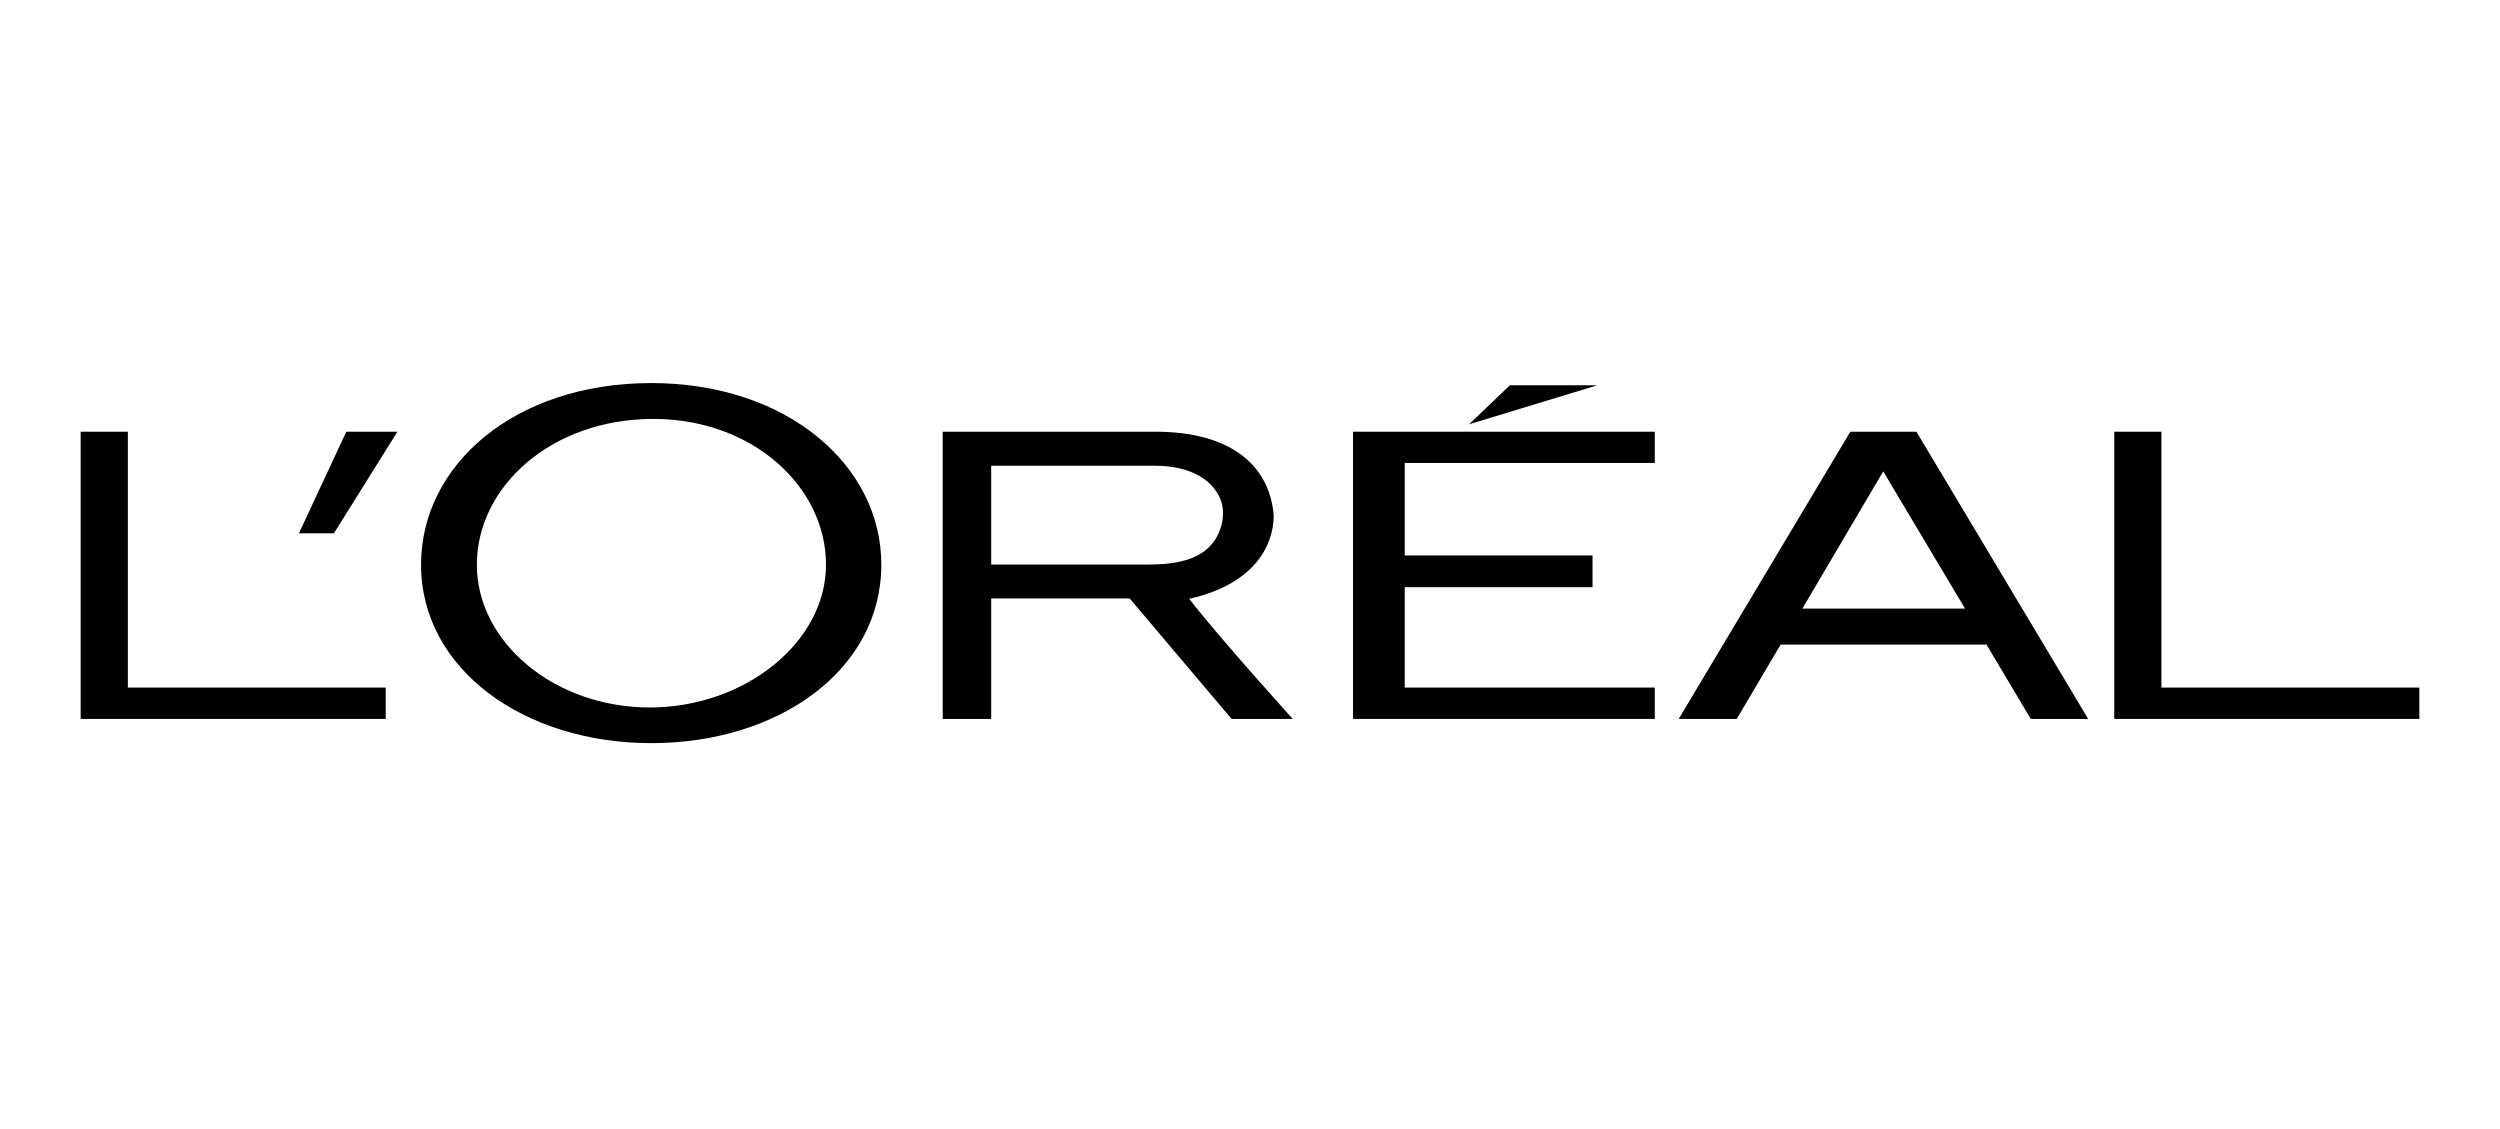
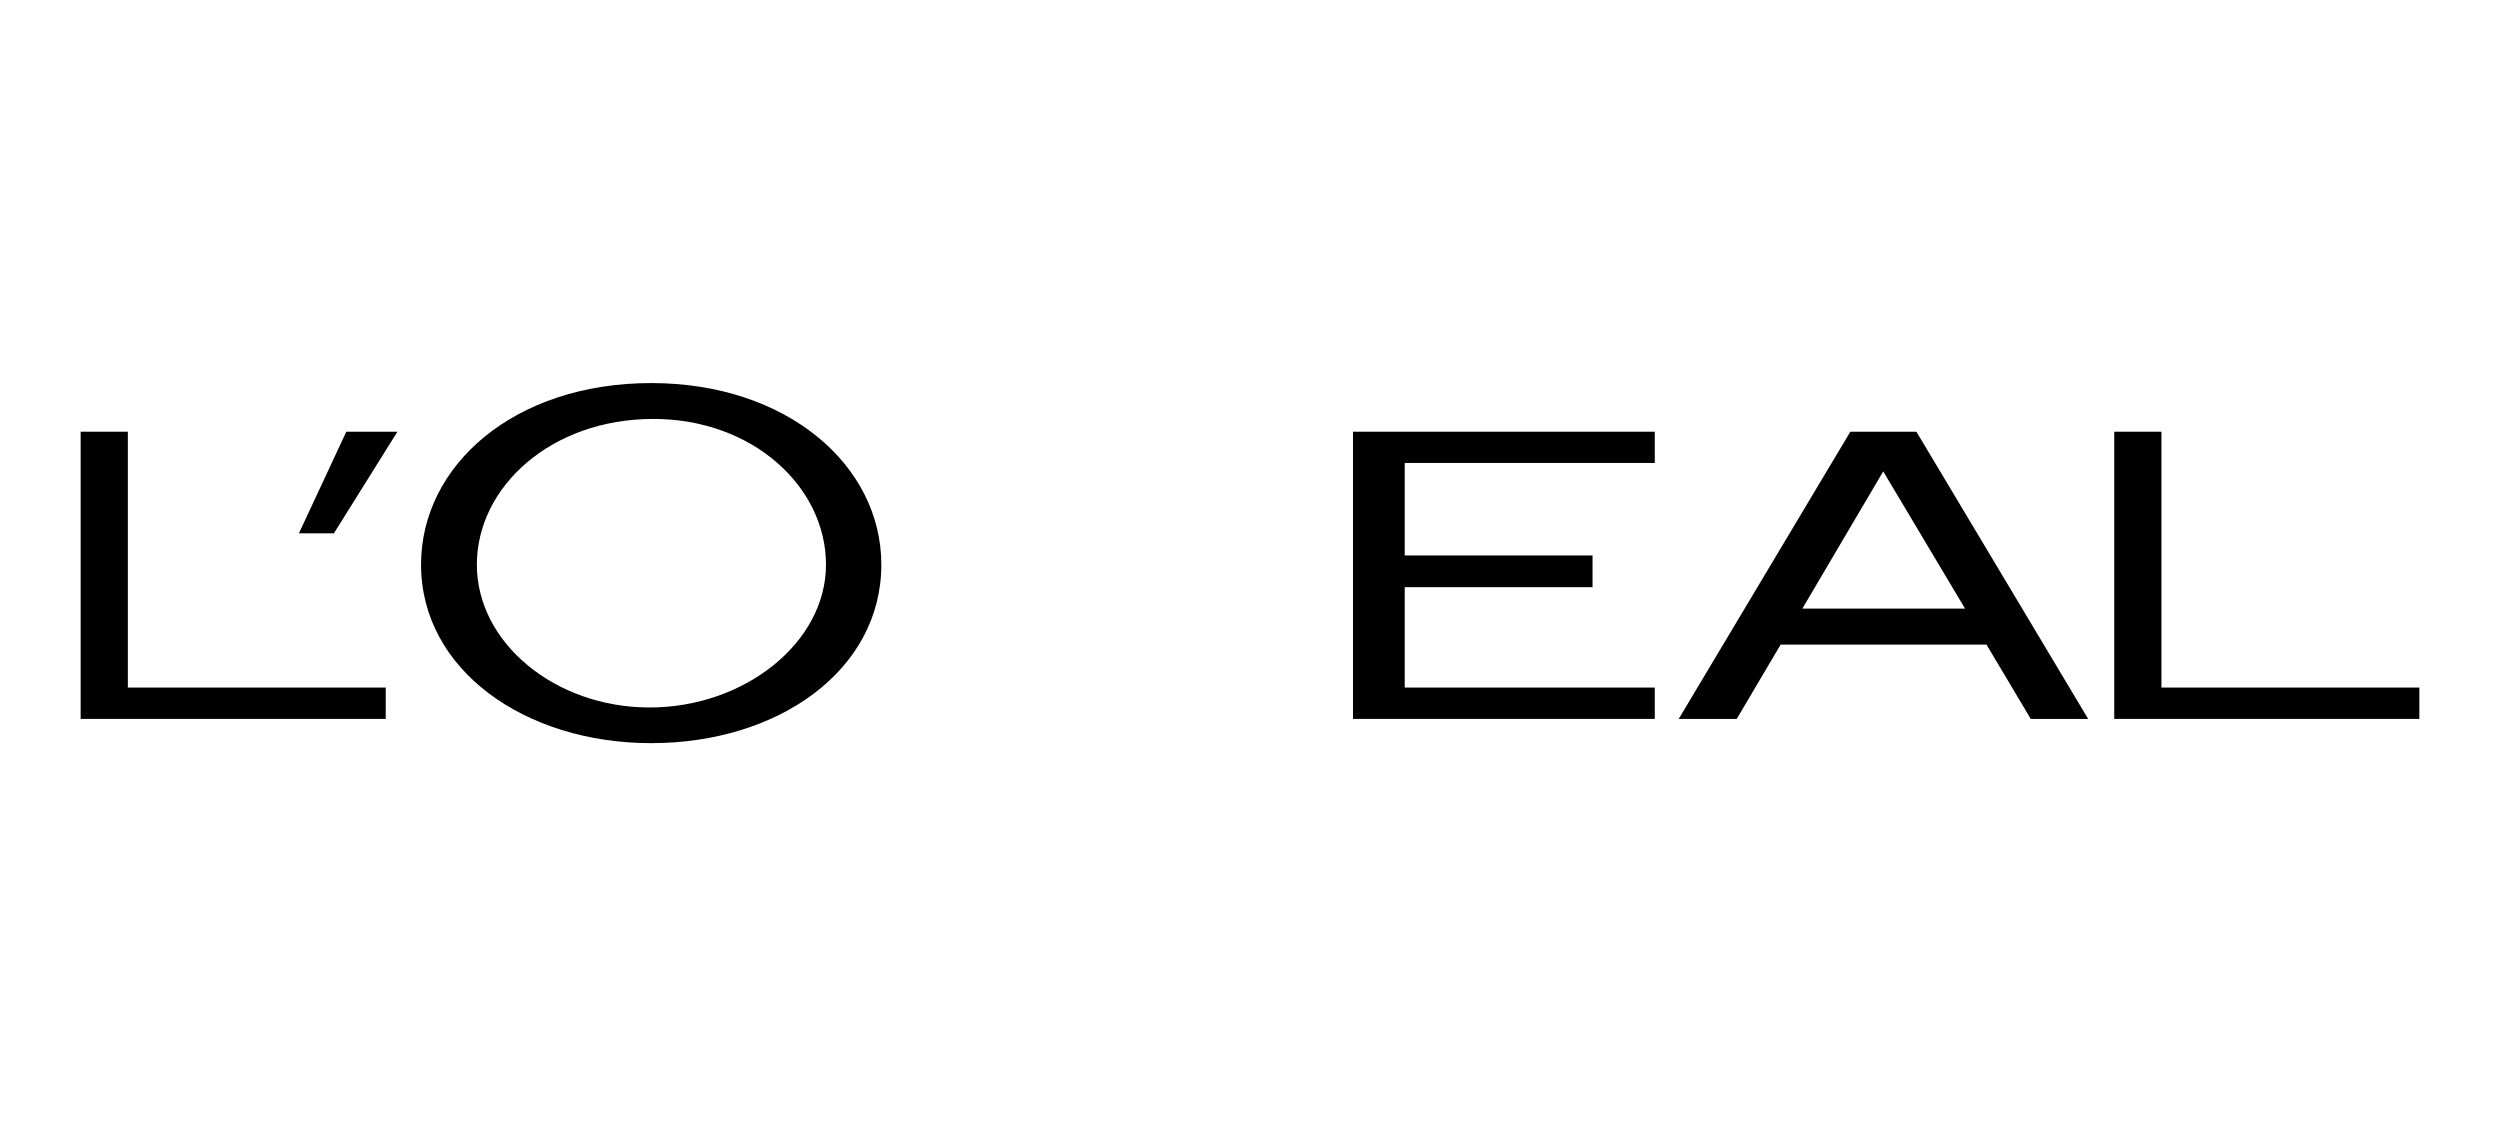
<svg xmlns="http://www.w3.org/2000/svg" width="124" height="56" viewBox="0 0 124 56" fill="none">
  <path d="M67.108 35.658H82.077V34.103H69.674V29.124H78.99V27.55H69.674V22.963H82.077V21.413H67.108V35.658Z" fill="black" />
-   <path d="M74.887 19.11L72.861 21.047L79.223 19.11H74.887Z" fill="black" />
  <path d="M107.207 34.103V21.413H104.867V35.658H120V34.103H107.207Z" fill="black" />
  <path d="M91.777 21.413L83.264 35.658H86.142L88.32 31.971H98.529L100.725 35.658H103.573L95.054 21.413H91.777ZM89.397 30.186L93.408 23.381L97.466 30.186H89.397Z" fill="black" />
-   <path d="M58.985 29.702C62.821 28.831 63.194 26.402 63.174 25.534C62.945 22.989 60.93 21.413 57.309 21.413H46.758V35.658H49.163V29.683H56.032L61.086 35.658H64.118C64.118 35.658 60.481 31.637 58.985 29.702ZM56.981 28H49.163V23.099H57.253C59.116 23.099 60.164 23.839 60.541 24.779C60.791 25.423 60.631 26.269 60.218 26.845C59.541 27.797 58.257 28 56.981 28Z" fill="black" />
  <path d="M32.302 19C25.512 19 20.884 23.074 20.884 28.005C20.884 33.195 25.996 36.86 32.302 36.86C38.604 36.86 43.714 33.248 43.714 28.005C43.714 23.074 39.029 19 32.302 19ZM32.221 35.091C27.523 35.091 23.652 31.879 23.652 28.009C23.652 24.145 27.34 20.779 32.403 20.779C37.34 20.779 40.969 24.145 40.969 28.009C40.969 31.879 36.916 35.091 32.221 35.091Z" fill="black" />
  <path d="M14.826 26.453H16.562L19.712 21.413H17.177L14.826 26.453Z" fill="black" />
  <path d="M6.341 34.103V21.413H4V35.658H19.132V34.103H6.341Z" fill="black" />
</svg>